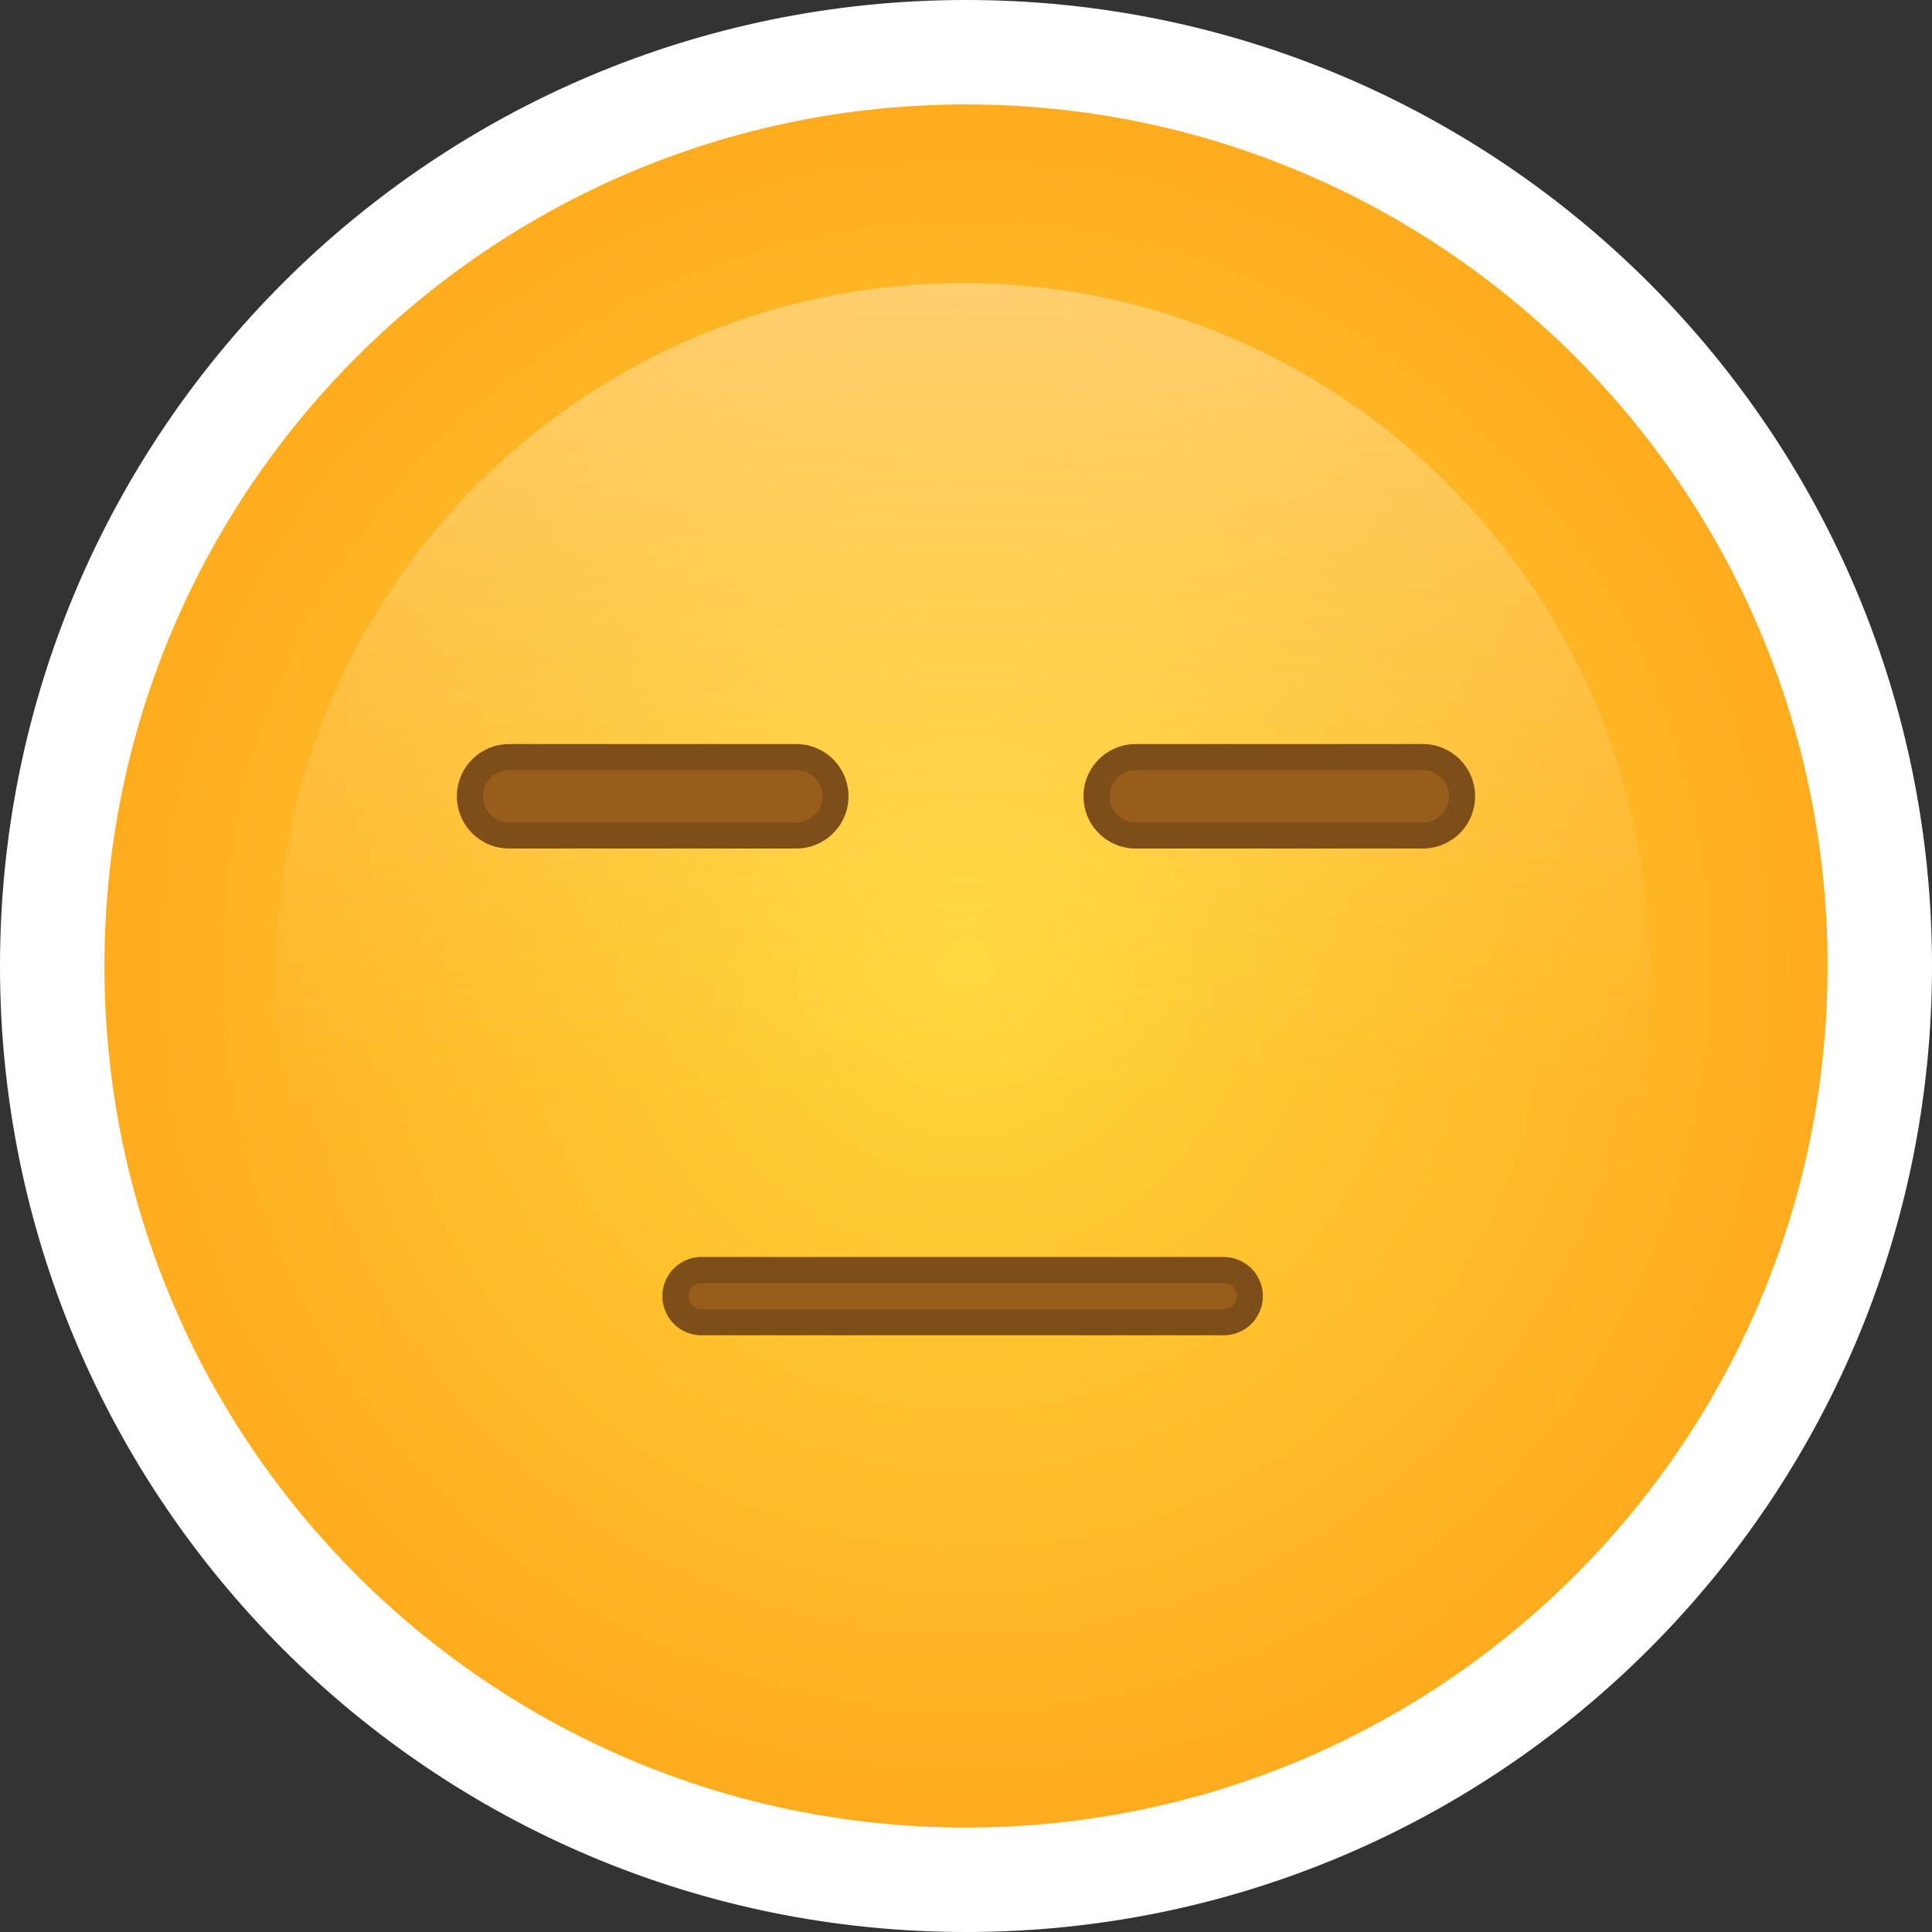
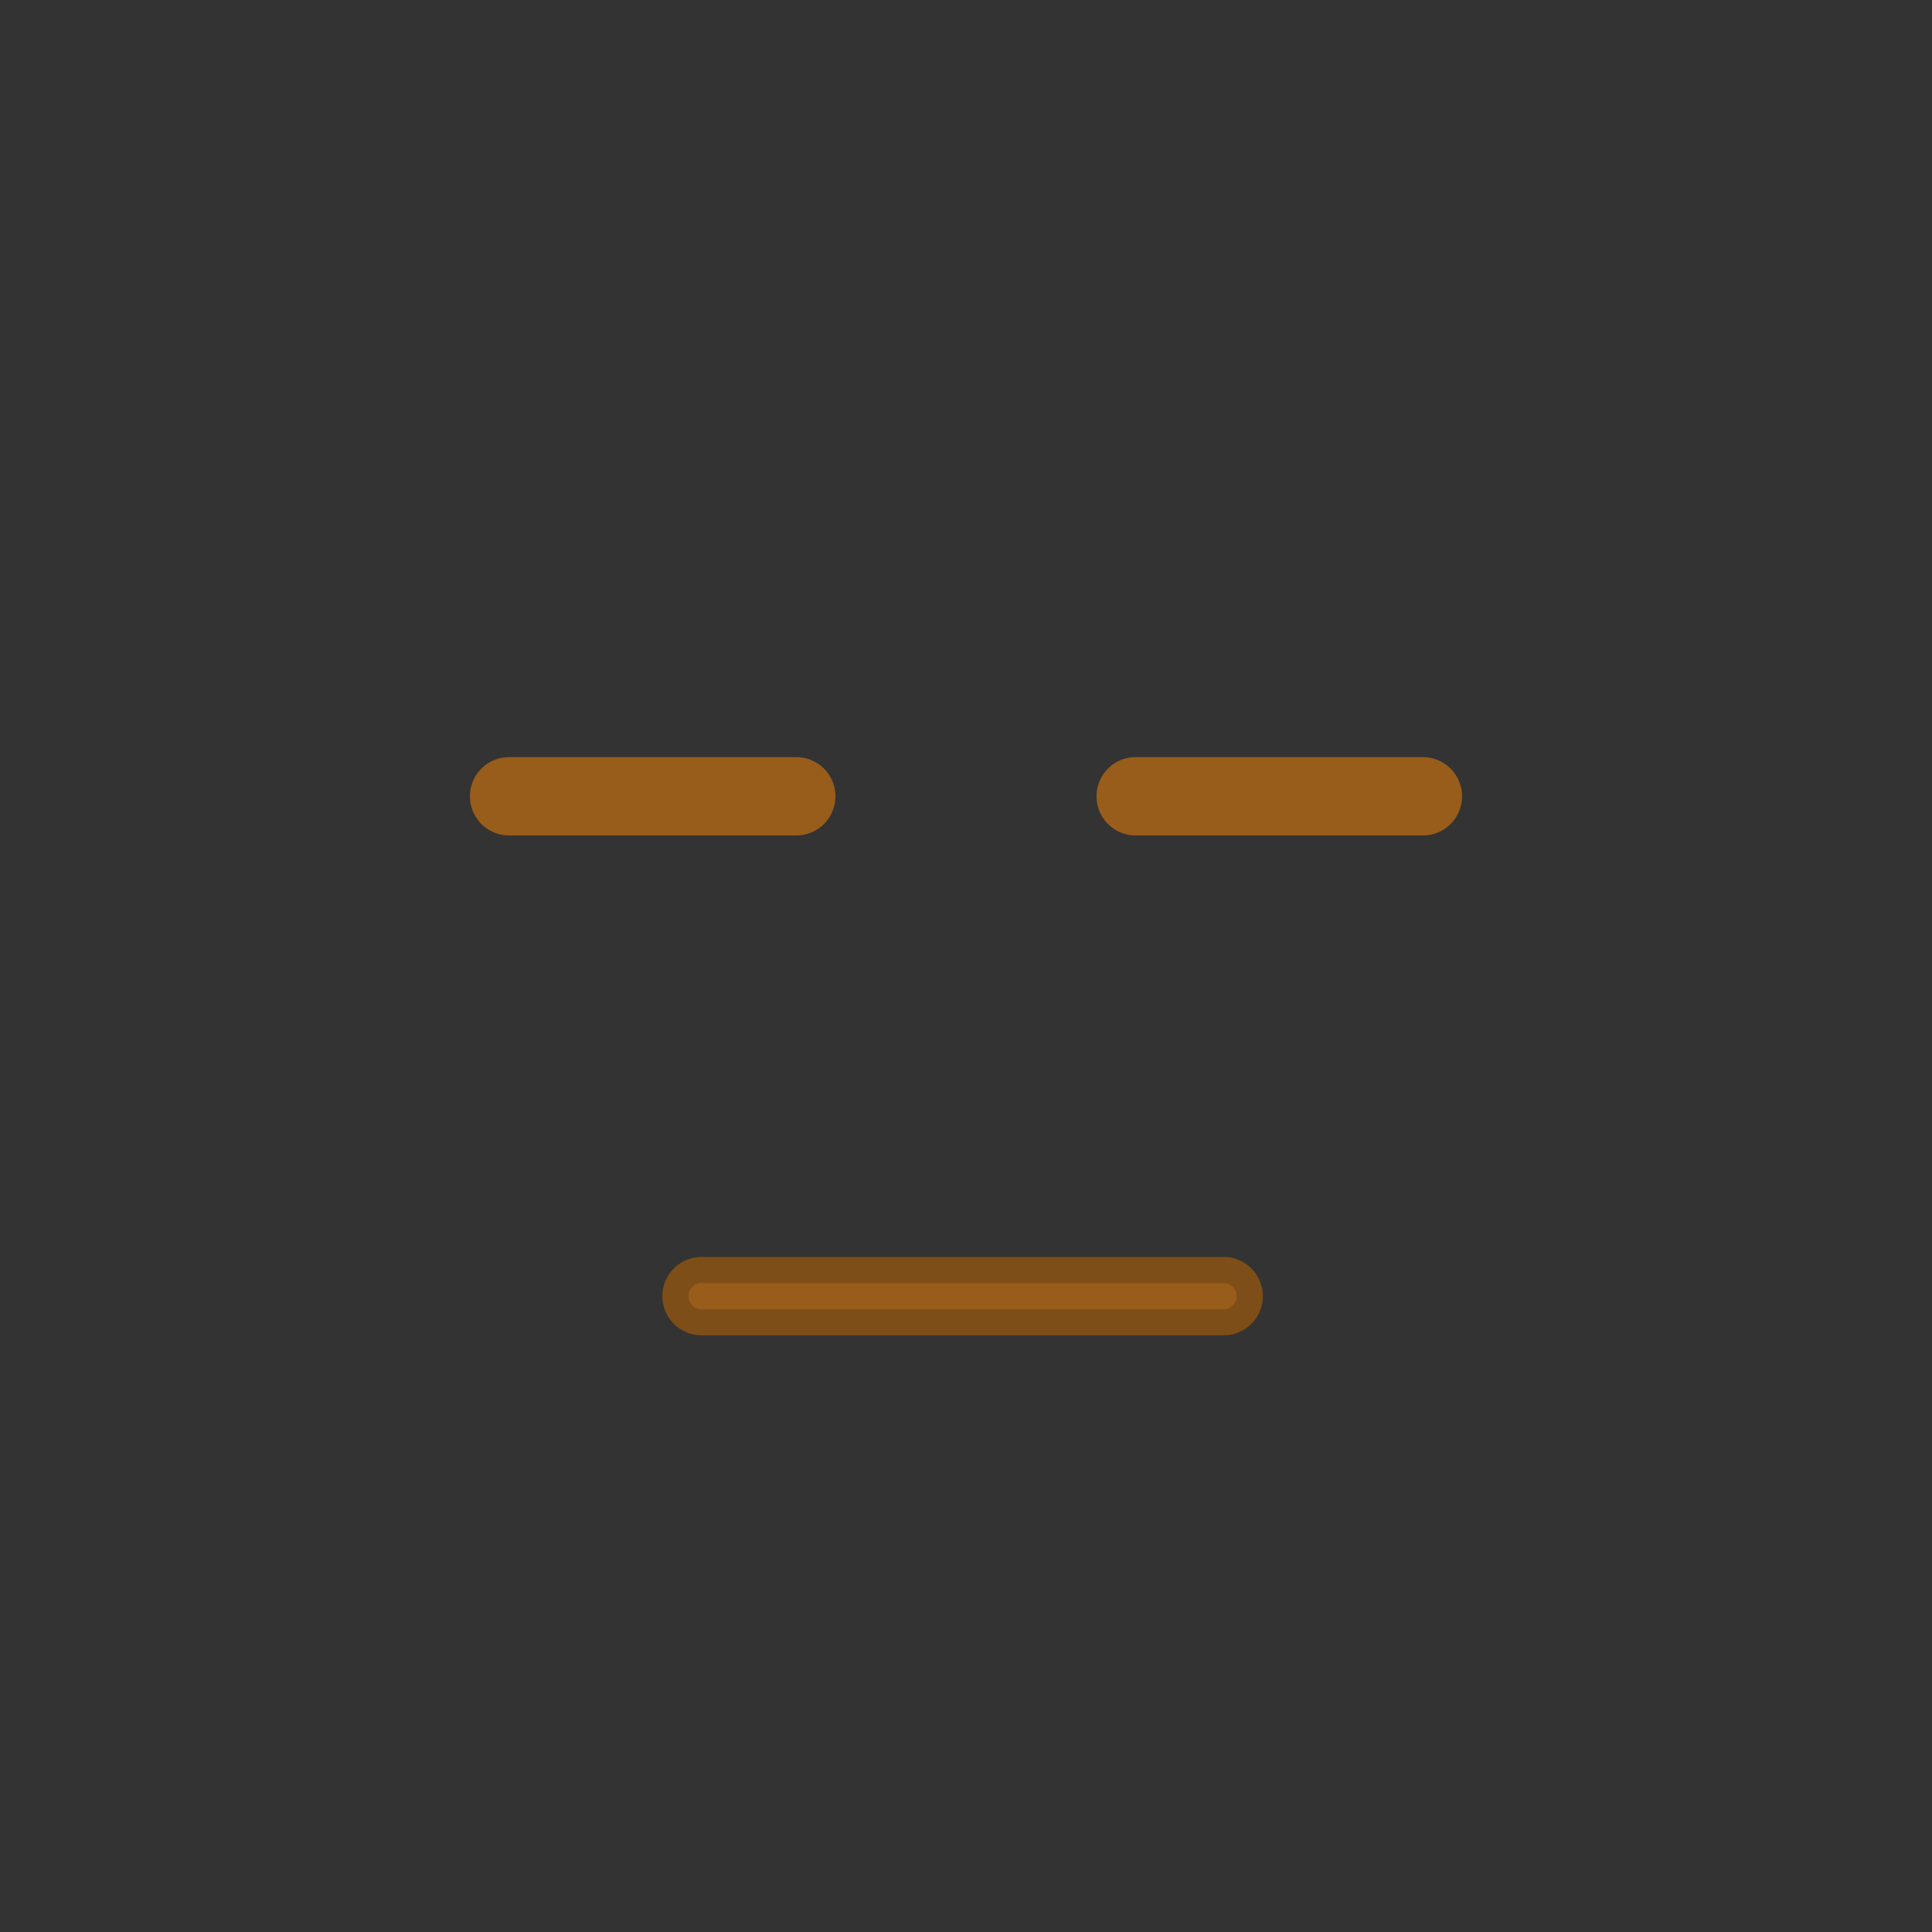
<svg xmlns="http://www.w3.org/2000/svg" width="74" height="74" fill="none" viewBox="0 0 74 74">
  <rect x="0" y="0" width="74" height="74" fill="#333333" stroke="none" />
-   <path fill="url(#a)" stroke="#fff" stroke-width="4" d="M72 37c0 19.33-15.67 35-35 35S2 56.33 2 37 17.67 2 37 2s35 15.67 35 35z" />
-   <path fill="url(#b)" fill-opacity=".4" fill-rule="evenodd" d="M36.87 63.414c14.517 0 26.285-11.768 26.285-26.285 0-14.516-11.768-26.284-26.284-26.284-14.517 0-26.285 11.768-26.285 26.284 0 14.517 11.768 26.285 26.285 26.285z" clip-rule="evenodd" style="mix-blend-mode:soft-light" />
  <path fill="#985D1B" fill-rule="evenodd" d="M18 30.5a1.5 1.5 0 0 0 1.5 1.5h11a1.5 1.5 0 0 0 0-3h-11a1.5 1.5 0 0 0-1.5 1.5zm24 0a1.5 1.5 0 0 0 1.5 1.5h11a1.5 1.5 0 0 0 0-3h-11a1.5 1.5 0 0 0-1.5 1.5z" clip-rule="evenodd" />
-   <path fill="#7E4E18" d="M19.5 31.5a1 1 0 0 1-1-1h-1a2 2 0 0 0 2 2v-1zm11 0h-11v1h11v-1zm1-1a1 1 0 0 1-1 1v1a2 2 0 0 0 2-2h-1zm-1-1a1 1 0 0 1 1 1h1a2 2 0 0 0-2-2v1zm-11 0h11v-1h-11v1zm-1 1a1 1 0 0 1 1-1v-1a2 2 0 0 0-2 2h1zm25 1a1 1 0 0 1-1-1h-1a2 2 0 0 0 2 2v-1zm11 0h-11v1h11v-1zm1-1a1 1 0 0 1-1 1v1a2 2 0 0 0 2-2h-1zm-1-1a1 1 0 0 1 1 1h1a2 2 0 0 0-2-2v1zm-11 0h11v-1h-11v1zm-1 1a1 1 0 0 1 1-1v-1a2 2 0 0 0-2 2h1z" />
  <path fill="#985D1B" stroke="#7E4E18" d="M26.87 50.645a1 1 0 1 1 0-2h20a1 1 0 1 1 0 2h-20z" />
  <defs>
    <radialGradient id="a" cx="0" cy="0" r="1" gradientUnits="userSpaceOnUse" gradientTransform="matrix(0 41 -41 0 37 37)">
      <stop stop-color="#FFD73A" />
      <stop offset=".976" stop-color="#FFA218" />
    </radialGradient>
    <linearGradient id="b" x1="22.792" x2="23" y1="10.845" y2="48" gradientUnits="userSpaceOnUse">
      <stop stop-color="#FEF7E0" />
      <stop offset=".844" stop-color="#FFE68D" stop-opacity=".01" />
    </linearGradient>
  </defs>
</svg>